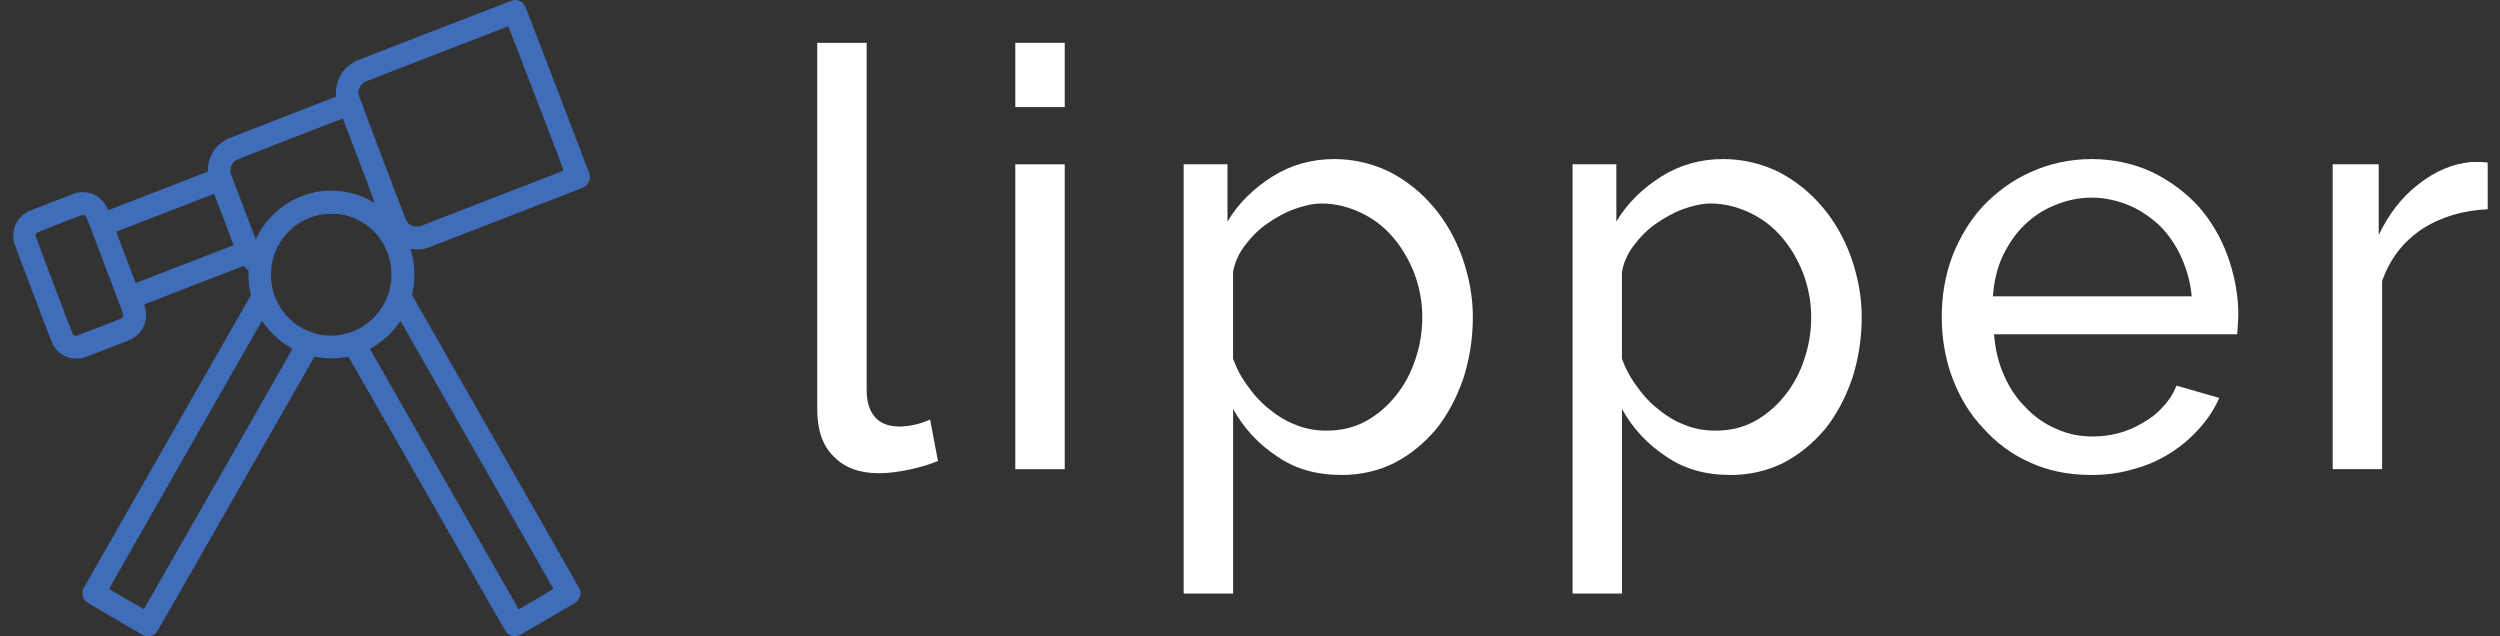
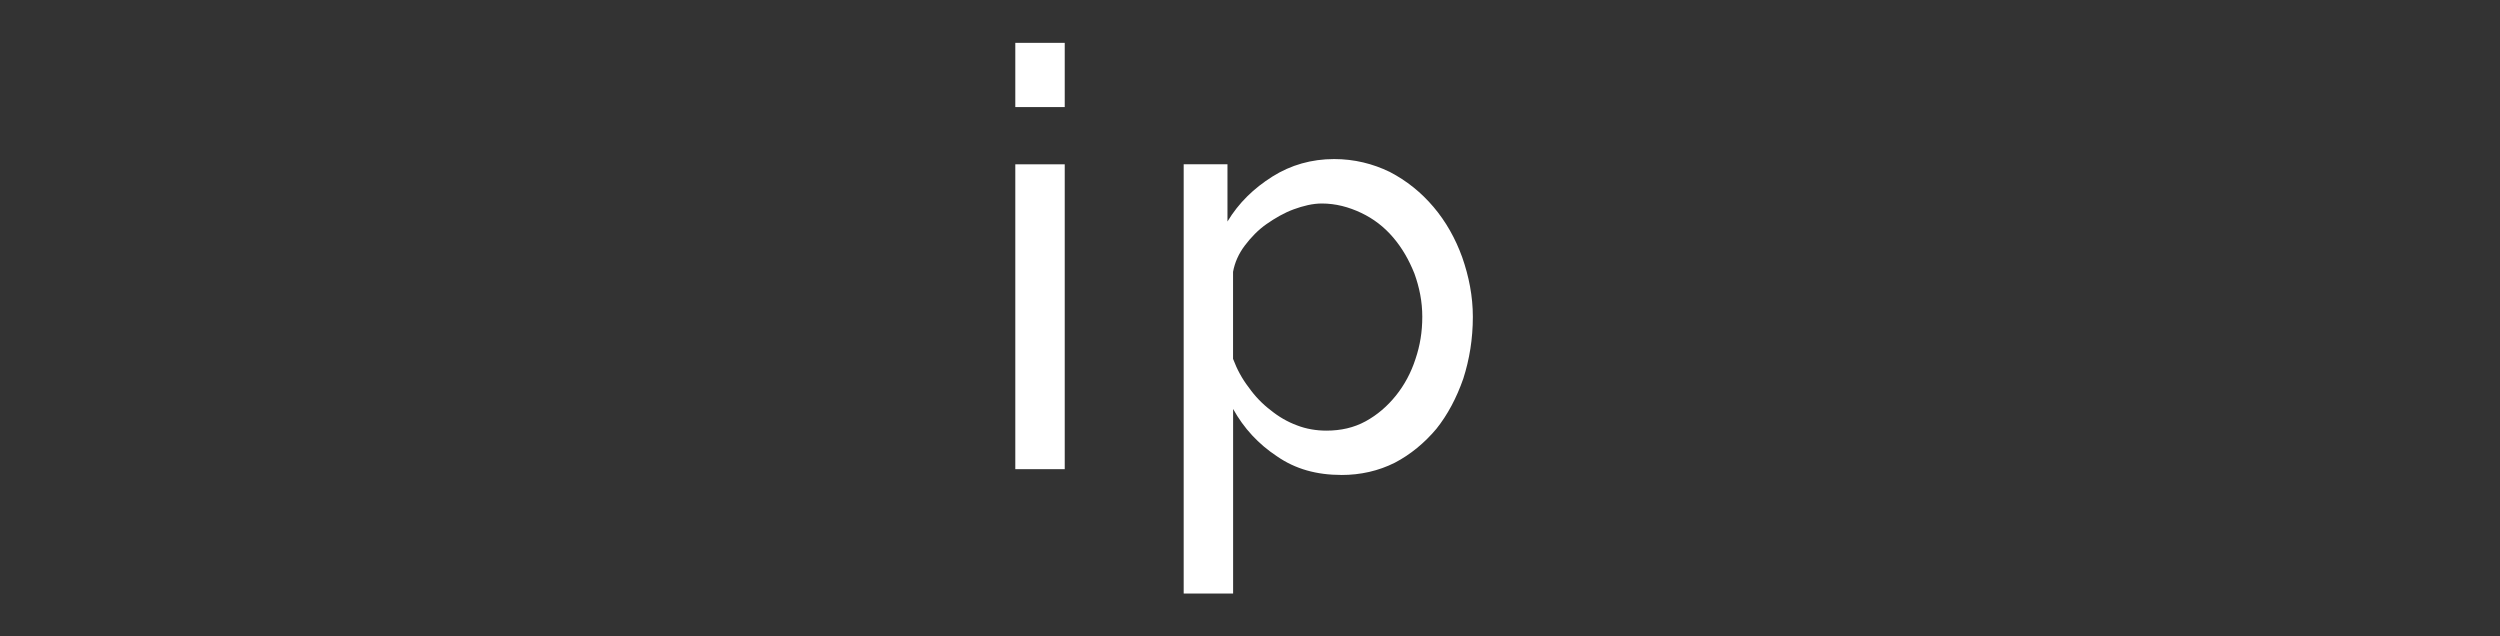
<svg xmlns="http://www.w3.org/2000/svg" width="165" height="42" viewBox="0 0 165 42" fill="none">
  <rect x="0" y="0" width="165" height="42" fill="#333333" stroke="none" />
-   <path d="M33.98 0.005C33.933 0.005 33.87 0.013 33.846 0.017C33.822 0.021 32.154 0.664 30.138 1.443C28.122 2.222 25.817 3.117 25.015 3.429C24.212 3.741 23.504 4.02 23.445 4.048C23.382 4.08 23.263 4.152 23.176 4.208C23.089 4.268 22.959 4.372 22.884 4.44C22.809 4.512 22.698 4.636 22.635 4.72C22.571 4.804 22.48 4.952 22.433 5.047C22.386 5.143 22.314 5.307 22.283 5.411C22.251 5.515 22.208 5.687 22.192 5.795C22.176 5.91 22.164 6.066 22.168 6.186V6.382L18.654 7.745C16.717 8.496 15.076 9.135 15.009 9.167C14.942 9.199 14.815 9.271 14.732 9.331C14.649 9.387 14.515 9.495 14.436 9.567C14.357 9.639 14.25 9.758 14.195 9.83C14.139 9.902 14.06 10.026 14.017 10.102C13.973 10.182 13.91 10.31 13.882 10.386C13.851 10.466 13.807 10.605 13.784 10.697C13.756 10.809 13.736 10.945 13.728 11.097L13.716 11.329L10.609 12.531C8.901 13.195 7.423 13.766 7.324 13.806L7.142 13.878L7.075 13.73C7.036 13.65 6.976 13.534 6.941 13.478C6.905 13.418 6.814 13.307 6.739 13.231C6.664 13.155 6.557 13.055 6.494 13.011C6.435 12.967 6.308 12.895 6.217 12.851C6.126 12.807 5.988 12.755 5.909 12.735C5.818 12.711 5.687 12.695 5.545 12.687C5.403 12.683 5.268 12.687 5.185 12.699C5.11 12.711 5.004 12.735 4.948 12.755C4.889 12.775 4.189 13.043 3.391 13.354C2.592 13.666 1.881 13.946 1.813 13.982C1.746 14.018 1.632 14.09 1.564 14.142C1.497 14.194 1.402 14.278 1.359 14.325C1.315 14.373 1.244 14.461 1.201 14.521C1.157 14.581 1.09 14.697 1.05 14.781C1.011 14.865 0.963 14.985 0.944 15.057C0.924 15.125 0.896 15.241 0.888 15.316C0.876 15.396 0.873 15.532 0.876 15.656C0.88 15.768 0.9 15.912 0.916 15.976C0.932 16.04 1.497 17.554 2.177 19.34C2.853 21.126 3.438 22.649 3.478 22.725C3.517 22.797 3.596 22.924 3.663 23.008C3.727 23.088 3.845 23.208 3.924 23.272C4.007 23.34 4.154 23.432 4.264 23.488C4.375 23.544 4.529 23.604 4.62 23.624C4.751 23.656 4.826 23.664 5.055 23.664C5.284 23.664 5.355 23.656 5.462 23.628C5.533 23.608 5.972 23.444 6.435 23.264C6.897 23.084 7.565 22.825 7.921 22.689C8.277 22.553 8.629 22.409 8.7 22.369C8.771 22.329 8.893 22.253 8.965 22.193C9.036 22.137 9.135 22.045 9.182 21.989C9.23 21.937 9.297 21.849 9.336 21.794C9.372 21.738 9.427 21.646 9.455 21.586C9.486 21.526 9.526 21.426 9.546 21.366C9.566 21.306 9.593 21.198 9.609 21.126C9.625 21.054 9.637 20.907 9.637 20.791C9.637 20.675 9.625 20.523 9.609 20.451C9.593 20.379 9.566 20.267 9.546 20.211C9.514 20.119 9.514 20.103 9.534 20.087C9.546 20.079 11.024 19.504 12.819 18.809L16.08 17.546L16.238 17.702L16.397 17.858V18.07C16.397 18.185 16.404 18.385 16.412 18.513C16.424 18.641 16.44 18.801 16.448 18.869C16.456 18.937 16.488 19.104 16.511 19.236L16.559 19.48L11.068 29.094C8.048 34.38 5.549 38.764 5.514 38.831L5.45 38.955V39.351L5.51 39.475C5.545 39.551 5.604 39.635 5.66 39.687C5.727 39.75 6.186 40.026 7.53 40.809C8.506 41.381 9.36 41.872 9.423 41.908C9.486 41.94 9.593 41.976 9.656 41.988C9.747 42.004 9.803 42.004 9.886 41.988C9.945 41.976 10.044 41.944 10.103 41.916C10.166 41.888 10.249 41.828 10.297 41.776C10.364 41.708 11.503 39.726 15.555 32.63C18.401 27.647 20.737 23.564 20.745 23.556C20.757 23.544 20.848 23.556 20.99 23.576C21.117 23.596 21.326 23.624 21.457 23.632C21.599 23.644 21.828 23.648 22.03 23.644C22.216 23.64 22.429 23.624 22.508 23.616C22.587 23.604 22.726 23.584 22.824 23.568C22.919 23.552 22.998 23.54 23.002 23.544C23.006 23.548 25.339 27.631 28.189 32.618C32.221 39.678 33.387 41.704 33.45 41.772C33.498 41.82 33.581 41.88 33.64 41.912C33.7 41.94 33.794 41.972 33.854 41.984C33.913 41.996 34.004 42 34.055 41.992C34.107 41.984 34.194 41.964 34.249 41.94C34.304 41.916 34.862 41.6 35.49 41.233C36.119 40.865 36.937 40.386 37.313 40.17C37.854 39.854 38.013 39.754 38.092 39.675C38.147 39.619 38.21 39.531 38.238 39.479C38.261 39.423 38.293 39.331 38.305 39.267C38.317 39.203 38.321 39.115 38.313 39.071C38.305 39.023 38.289 38.951 38.273 38.907C38.258 38.863 35.767 34.488 32.739 29.186C29.711 23.883 27.22 19.524 27.209 19.5C27.193 19.468 27.197 19.42 27.232 19.248C27.256 19.132 27.288 18.945 27.303 18.833C27.319 18.721 27.335 18.469 27.343 18.273C27.351 18.053 27.343 17.822 27.335 17.674C27.323 17.542 27.299 17.33 27.276 17.21C27.256 17.087 27.212 16.879 27.177 16.747C27.141 16.615 27.11 16.487 27.106 16.467L27.098 16.427L27.185 16.443C27.232 16.451 27.378 16.459 27.509 16.463C27.655 16.463 27.809 16.451 27.908 16.435C27.995 16.419 28.149 16.379 28.244 16.347C28.339 16.315 29.193 15.988 30.138 15.62C31.083 15.252 32.514 14.697 33.324 14.385C34.13 14.074 35.617 13.498 36.621 13.107C37.625 12.715 38.491 12.38 38.538 12.352C38.586 12.328 38.661 12.272 38.704 12.232C38.748 12.192 38.803 12.124 38.827 12.08C38.851 12.036 38.886 11.952 38.906 11.892C38.926 11.832 38.938 11.74 38.938 11.692C38.938 11.64 38.93 11.565 38.922 11.524C38.914 11.485 37.961 8.987 36.807 5.978C35.653 2.97 34.692 0.468 34.668 0.42C34.644 0.372 34.593 0.296 34.553 0.249C34.514 0.205 34.439 0.141 34.387 0.109C34.336 0.077 34.245 0.041 34.186 0.025C34.127 0.009 34.04 -0.003 33.992 0.001H33.98V0.005ZM33.553 1.747C33.553 1.747 34.387 3.885 35.388 6.49C36.388 9.095 37.202 11.237 37.198 11.249C37.198 11.261 37.068 11.313 36.921 11.373C36.771 11.433 36.344 11.596 35.969 11.74C35.593 11.884 33.581 12.667 31.49 13.474L27.695 14.945L27.549 14.953C27.442 14.961 27.371 14.953 27.288 14.929C27.224 14.913 27.125 14.869 27.07 14.833C27.015 14.797 26.94 14.733 26.9 14.689C26.865 14.645 26.813 14.569 26.793 14.521C26.77 14.473 26.066 12.619 25.224 10.406C24.362 8.14 23.686 6.326 23.67 6.254C23.651 6.158 23.647 6.102 23.663 6.006C23.674 5.938 23.706 5.831 23.734 5.767C23.769 5.691 23.825 5.615 23.892 5.547C23.947 5.491 24.034 5.427 24.081 5.403C24.129 5.379 26.276 4.544 28.849 3.549C31.423 2.55 33.538 1.739 33.545 1.739L33.553 1.747ZM22.619 7.824C22.619 7.824 23.113 9.075 23.694 10.61C24.275 12.14 24.75 13.399 24.746 13.399C24.746 13.399 24.678 13.367 24.599 13.319C24.524 13.271 24.354 13.183 24.228 13.123C24.101 13.063 23.888 12.971 23.753 12.919C23.619 12.867 23.39 12.795 23.239 12.759C23.093 12.723 22.872 12.675 22.749 12.655C22.627 12.635 22.437 12.611 22.326 12.599C22.216 12.587 22.006 12.579 21.868 12.579C21.729 12.579 21.516 12.587 21.397 12.599C21.279 12.607 21.085 12.635 20.962 12.655C20.84 12.675 20.638 12.719 20.512 12.751C20.385 12.783 20.176 12.847 20.045 12.895C19.915 12.943 19.713 13.023 19.599 13.075C19.484 13.127 19.294 13.223 19.18 13.291C19.065 13.354 18.883 13.47 18.776 13.546C18.67 13.622 18.508 13.742 18.413 13.818C18.322 13.894 18.128 14.07 17.986 14.214C17.843 14.357 17.662 14.557 17.582 14.661C17.5 14.765 17.369 14.949 17.286 15.073C17.203 15.197 17.081 15.412 17.009 15.548L16.879 15.8L16.049 13.614L15.219 11.429L15.211 11.285C15.207 11.181 15.211 11.109 15.234 11.033C15.25 10.973 15.286 10.893 15.309 10.849C15.333 10.805 15.377 10.745 15.408 10.709C15.44 10.673 15.499 10.621 15.543 10.589C15.598 10.553 16.804 10.074 19.108 9.179C21.026 8.436 22.603 7.824 22.611 7.824H22.619ZM14.123 12.795C14.123 12.795 14.428 13.55 14.78 14.477C15.132 15.404 15.416 16.164 15.412 16.172C15.412 16.18 15.132 16.291 14.792 16.423C14.452 16.555 13.93 16.759 13.625 16.875C13.325 16.991 12.151 17.446 11.016 17.886C9.882 18.325 8.957 18.681 8.953 18.681C8.953 18.681 8.66 17.914 8.308 16.987C7.957 16.056 7.672 15.296 7.672 15.293C7.672 15.293 8.115 15.121 8.648 14.913C9.182 14.705 10.214 14.306 10.941 14.026C11.665 13.746 12.673 13.354 13.179 13.159C13.685 12.963 14.108 12.799 14.116 12.799H14.123V12.795ZM21.927 14.106C22.184 14.11 22.374 14.122 22.485 14.142C22.575 14.158 22.738 14.194 22.84 14.218C22.943 14.242 23.113 14.297 23.22 14.334C23.326 14.373 23.504 14.449 23.619 14.509C23.73 14.565 23.892 14.653 23.975 14.705C24.058 14.757 24.204 14.861 24.299 14.937C24.394 15.013 24.56 15.157 24.663 15.261C24.765 15.364 24.9 15.512 24.963 15.592C25.026 15.672 25.129 15.816 25.192 15.916C25.256 16.016 25.351 16.175 25.398 16.275C25.449 16.375 25.524 16.547 25.568 16.659C25.611 16.771 25.675 16.975 25.71 17.107C25.746 17.238 25.785 17.442 25.801 17.562C25.821 17.71 25.833 17.882 25.833 18.117C25.833 18.353 25.821 18.525 25.801 18.673C25.785 18.793 25.742 18.992 25.71 19.124C25.679 19.252 25.615 19.456 25.568 19.572C25.52 19.688 25.453 19.848 25.414 19.924C25.374 20 25.299 20.139 25.244 20.227C25.188 20.315 25.086 20.471 25.011 20.571C24.935 20.671 24.781 20.847 24.663 20.966C24.544 21.086 24.374 21.238 24.283 21.31C24.192 21.382 24.042 21.486 23.955 21.542C23.868 21.598 23.698 21.69 23.583 21.746C23.465 21.802 23.267 21.886 23.141 21.929C23.014 21.973 22.84 22.025 22.753 22.045C22.666 22.065 22.508 22.097 22.398 22.113C22.271 22.133 22.089 22.141 21.868 22.145C21.682 22.145 21.465 22.137 21.381 22.125C21.299 22.113 21.148 22.089 21.046 22.069C20.943 22.049 20.753 21.997 20.622 21.953C20.492 21.909 20.259 21.809 20.101 21.734C19.947 21.658 19.749 21.546 19.666 21.49C19.583 21.434 19.448 21.334 19.373 21.274C19.298 21.214 19.156 21.082 19.061 20.99C18.966 20.895 18.828 20.743 18.761 20.655C18.689 20.567 18.583 20.415 18.523 20.323C18.464 20.231 18.369 20.059 18.31 19.948C18.255 19.836 18.18 19.668 18.144 19.576C18.108 19.484 18.057 19.324 18.025 19.216C17.998 19.112 17.954 18.933 17.934 18.817C17.907 18.669 17.895 18.505 17.887 18.233C17.879 17.934 17.887 17.806 17.911 17.626C17.927 17.498 17.962 17.302 17.99 17.191C18.017 17.079 18.069 16.899 18.104 16.799C18.14 16.695 18.211 16.519 18.262 16.407C18.314 16.295 18.401 16.136 18.448 16.052C18.5 15.968 18.599 15.816 18.674 15.716C18.749 15.616 18.891 15.448 18.994 15.34C19.097 15.232 19.243 15.097 19.314 15.033C19.389 14.969 19.535 14.857 19.646 14.785C19.757 14.709 19.958 14.593 20.097 14.525C20.235 14.457 20.441 14.37 20.551 14.329C20.662 14.29 20.844 14.238 20.951 14.214C21.057 14.19 21.231 14.154 21.338 14.142C21.473 14.122 21.65 14.118 21.923 14.122V14.106H21.927ZM5.47 14.19C5.506 14.19 5.557 14.202 5.585 14.214C5.612 14.226 5.652 14.258 5.672 14.282C5.695 14.306 5.814 14.593 5.948 14.957C6.079 15.305 6.561 16.575 7.02 17.782C7.478 18.988 7.917 20.139 7.996 20.347C8.091 20.599 8.138 20.747 8.138 20.795C8.138 20.835 8.123 20.895 8.103 20.927C8.083 20.958 8.051 20.994 8.028 21.01C8.004 21.026 7.34 21.286 6.545 21.594C5.751 21.901 5.079 22.157 5.047 22.161C5.008 22.169 4.964 22.161 4.909 22.133C4.865 22.113 4.818 22.077 4.802 22.053C4.786 22.033 4.233 20.583 3.569 18.829C2.904 17.075 2.355 15.612 2.351 15.572C2.347 15.524 2.351 15.48 2.379 15.44C2.398 15.404 2.43 15.364 2.454 15.348C2.478 15.332 2.999 15.125 3.612 14.885C4.225 14.649 4.877 14.393 5.063 14.322C5.257 14.246 5.427 14.19 5.466 14.19H5.47ZM17.329 21.226C17.349 21.254 17.424 21.354 17.492 21.45C17.563 21.546 17.685 21.698 17.768 21.79C17.851 21.881 17.994 22.033 18.093 22.125C18.187 22.217 18.349 22.361 18.452 22.445C18.555 22.529 18.725 22.653 18.832 22.725C18.939 22.797 19.089 22.888 19.164 22.932C19.239 22.976 19.302 23.016 19.302 23.024C19.302 23.032 17.1 26.896 14.408 31.611C11.716 36.326 9.506 40.19 9.498 40.198C9.49 40.206 8.973 39.91 8.34 39.547C7.712 39.179 7.194 38.871 7.194 38.863C7.194 38.855 9.447 34.9 12.206 30.073C14.966 25.246 17.235 21.266 17.254 21.234L17.29 21.174L17.326 21.226H17.329ZM26.445 21.202C26.445 21.202 28.73 25.19 31.494 30.033C34.261 34.876 36.526 38.847 36.526 38.859C36.526 38.871 36.016 39.179 35.388 39.547C34.759 39.914 34.241 40.214 34.237 40.214C34.233 40.214 32.023 36.358 29.331 31.643C26.639 26.928 24.429 23.056 24.425 23.044C24.418 23.024 24.453 22.996 24.544 22.948C24.615 22.908 24.777 22.808 24.904 22.721C25.03 22.637 25.2 22.509 25.283 22.445C25.366 22.377 25.505 22.257 25.592 22.173C25.679 22.089 25.821 21.949 25.9 21.858C25.983 21.77 26.106 21.622 26.173 21.534C26.24 21.446 26.323 21.33 26.359 21.278C26.41 21.202 26.426 21.186 26.442 21.206L26.445 21.202Z" fill="#406DBA" />
-   <path d="M53.938 2.828V26.994C53.938 28.342 54.271 29.384 55.012 30.116C55.753 30.886 56.754 31.233 58.014 31.233C58.569 31.233 59.237 31.157 59.978 31.003C60.718 30.848 61.349 30.655 61.905 30.425L61.386 27.688C61.052 27.843 60.718 27.957 60.348 28.035C59.978 28.114 59.644 28.152 59.386 28.152C58.681 28.152 58.126 27.959 57.755 27.536C57.385 27.113 57.2 26.535 57.2 25.762V2.828H53.938Z" fill="white" />
  <path d="M67.01 30.965H70.272V10.845H67.01V30.965ZM67.01 7.067H70.272V2.828H67.01V7.067Z" fill="white" />
  <path d="M88.534 31.349C89.794 31.349 90.981 31.081 92.055 30.541C93.093 30.001 94.019 29.231 94.799 28.306C95.539 27.381 96.134 26.264 96.577 24.991C96.984 23.72 97.208 22.371 97.208 20.907C97.208 19.558 96.95 18.246 96.504 16.974C96.058 15.74 95.43 14.623 94.613 13.66C93.797 12.697 92.835 11.924 91.724 11.346C90.612 10.807 89.389 10.498 88.054 10.498C86.573 10.498 85.201 10.883 83.978 11.653C82.755 12.424 81.754 13.389 81.013 14.62V10.842H78.123V39.172H81.385V26.991C82.09 28.263 83.052 29.305 84.275 30.113C85.498 30.962 86.907 31.347 88.537 31.347H88.534V31.349ZM87.533 28.422C86.866 28.422 86.198 28.306 85.606 28.075C84.975 27.845 84.383 27.497 83.864 27.074C83.308 26.651 82.826 26.149 82.419 25.572C81.973 24.994 81.642 24.376 81.381 23.684V17.942C81.493 17.326 81.751 16.746 82.158 16.206C82.565 15.666 83.048 15.165 83.603 14.78C84.159 14.394 84.753 14.047 85.382 13.816C86.011 13.586 86.642 13.431 87.236 13.431C88.162 13.431 89.015 13.662 89.831 14.047C90.647 14.432 91.351 14.972 91.943 15.666C92.535 16.36 92.981 17.131 93.352 18.056C93.685 18.981 93.871 19.906 93.871 20.909C93.871 21.912 93.722 22.797 93.425 23.684C93.128 24.609 92.684 25.419 92.129 26.111C91.573 26.803 90.905 27.383 90.128 27.807C89.351 28.23 88.498 28.422 87.533 28.422Z" fill="white" />
-   <path d="M114.201 31.349C115.46 31.349 116.647 31.081 117.721 30.541C118.759 30.001 119.685 29.231 120.465 28.306C121.205 27.381 121.8 26.264 122.243 24.991C122.65 23.72 122.874 22.371 122.874 20.907C122.874 19.558 122.616 18.246 122.17 16.974C121.724 15.74 121.096 14.623 120.279 13.66C119.463 12.697 118.501 11.924 117.39 11.346C116.279 10.807 115.055 10.498 113.72 10.498C112.239 10.498 110.867 10.883 109.644 11.653C108.421 12.424 107.42 13.389 106.679 14.62V10.842H103.789V39.172H107.051V26.991C107.756 28.263 108.718 29.305 109.941 30.113C111.164 30.962 112.573 31.347 114.203 31.347L114.201 31.349ZM113.199 28.422C112.532 28.422 111.864 28.306 111.272 28.075C110.641 27.845 110.049 27.497 109.53 27.074C108.974 26.651 108.492 26.149 108.085 25.572C107.639 24.994 107.308 24.376 107.047 23.684V17.942C107.159 17.326 107.417 16.746 107.824 16.206C108.231 15.666 108.714 15.165 109.269 14.78C109.825 14.394 110.419 14.047 111.048 13.816C111.677 13.586 112.308 13.431 112.902 13.431C113.828 13.431 114.681 13.662 115.497 14.047C116.313 14.432 117.017 14.972 117.609 15.666C118.201 16.36 118.647 17.131 119.018 18.056C119.351 18.981 119.537 19.906 119.537 20.909C119.537 21.912 119.388 22.797 119.091 23.684C118.794 24.609 118.35 25.419 117.794 26.111C117.239 26.803 116.571 27.383 115.794 27.807C115.017 28.23 114.164 28.422 113.199 28.422Z" fill="white" />
-   <path d="M138.016 31.349C138.979 31.349 139.907 31.233 140.796 30.964C141.686 30.734 142.463 30.387 143.206 29.923C143.947 29.459 144.578 28.922 145.133 28.304C145.689 27.686 146.135 27.032 146.468 26.261L143.652 25.453C143.43 25.993 143.133 26.454 142.762 26.841C142.392 27.265 141.946 27.612 141.466 27.883C140.947 28.192 140.428 28.422 139.873 28.577C139.28 28.732 138.723 28.808 138.131 28.808C137.278 28.808 136.464 28.653 135.721 28.306C134.98 27.997 134.313 27.536 133.721 26.918C133.128 26.34 132.646 25.645 132.276 24.797C131.905 23.988 131.683 23.061 131.608 22.06H147.655C147.655 21.944 147.691 21.751 147.691 21.52C147.691 21.29 147.728 21.057 147.728 20.75C147.728 19.44 147.47 18.13 147.024 16.896C146.578 15.662 145.913 14.544 145.097 13.619C144.244 12.694 143.206 11.924 142.02 11.346C140.833 10.807 139.5 10.498 138.053 10.498C136.606 10.498 135.236 10.807 134.05 11.346C132.827 11.886 131.789 12.656 130.9 13.581C130.01 14.544 129.343 15.662 128.86 16.896C128.378 18.168 128.156 19.516 128.156 20.904C128.156 22.293 128.378 23.679 128.86 24.951C129.343 26.223 130.01 27.341 130.9 28.266C131.752 29.229 132.79 30.001 134.013 30.539C135.2 31.078 136.533 31.347 138.016 31.347V31.349ZM144.651 19.556H131.531C131.604 18.631 131.789 17.744 132.161 16.936C132.532 16.166 132.978 15.472 133.57 14.894C134.162 14.316 134.829 13.852 135.609 13.546C136.35 13.236 137.166 13.044 138.055 13.044C138.945 13.044 139.722 13.236 140.501 13.546C141.242 13.855 141.91 14.316 142.502 14.856C143.094 15.433 143.576 16.128 143.947 16.936C144.317 17.744 144.578 18.631 144.651 19.556Z" fill="white" />
-   <path d="M164.188 13.812V10.729C164.039 10.729 163.89 10.69 163.742 10.69H163.111C161.851 10.807 160.701 11.306 159.627 12.155C158.516 13.004 157.663 14.121 156.995 15.508V10.843H153.957V30.962H157.219V18.551C157.738 17.086 158.591 15.969 159.851 15.12C161.11 14.312 162.555 13.886 164.188 13.81V13.812Z" fill="white" />
</svg>